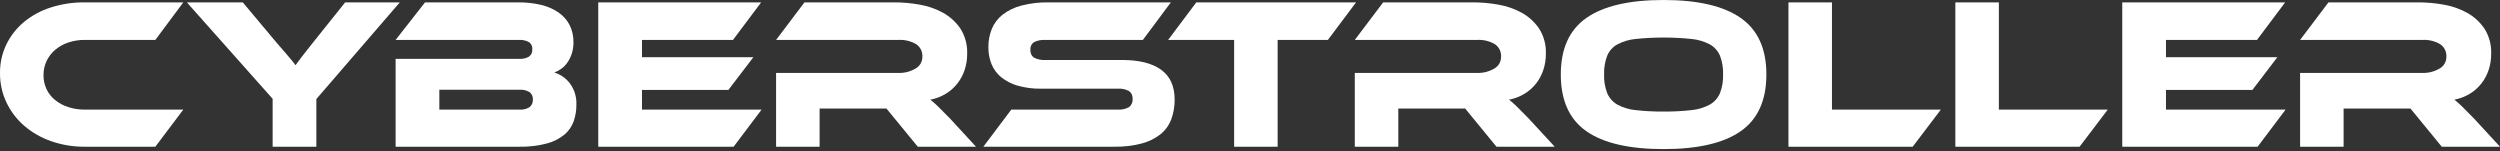
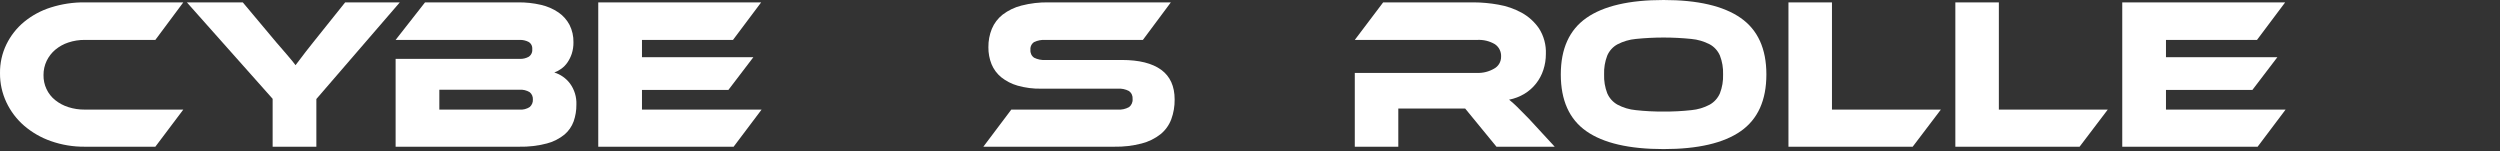
<svg xmlns="http://www.w3.org/2000/svg" width="215" height="13" viewBox="0 0 215 13" fill="none">
  <rect x="0" y="0" width="215" height="13" fill="#333333" stroke="none" />
  <path d="M15.764 9.425L13.36 12.617H7.286C6.296 12.627 5.312 12.463 4.375 12.134C3.534 11.842 2.752 11.392 2.07 10.807C1.433 10.255 0.916 9.573 0.552 8.804C0.182 8.02 -0.007 7.16 0 6.289C-0.01 5.431 0.179 4.582 0.552 3.813C0.918 3.066 1.436 2.408 2.07 1.883C2.755 1.323 3.537 0.901 4.375 0.64C5.318 0.341 6.299 0.194 7.286 0.204H15.764L13.36 3.432H7.286C6.807 3.428 6.331 3.503 5.876 3.655C5.468 3.789 5.088 4 4.755 4.276C4.445 4.538 4.192 4.863 4.013 5.232C3.831 5.613 3.738 6.032 3.742 6.456C3.735 6.871 3.822 7.281 3.996 7.654C4.17 8.028 4.427 8.355 4.746 8.609C5.084 8.879 5.466 9.083 5.876 9.212C6.332 9.358 6.808 9.43 7.286 9.425L15.764 9.425Z" fill="white" />
-   <path d="M34.384 0.204L27.207 8.516V12.617H23.447V8.498L16.071 0.204H20.88L23.773 3.655C23.869 3.767 23.995 3.912 24.152 4.091C24.309 4.271 24.471 4.459 24.64 4.657C24.809 4.855 24.965 5.041 25.11 5.214C25.255 5.387 25.357 5.517 25.417 5.604C25.538 5.43 25.713 5.195 25.942 4.898C26.17 4.601 26.502 4.181 26.936 3.637L29.684 0.204H34.384Z" fill="white" />
+   <path d="M34.384 0.204L27.207 8.516V12.617H23.447V8.498L16.071 0.204H20.88L23.773 3.655C23.869 3.767 23.995 3.912 24.152 4.091C24.309 4.271 24.471 4.459 24.64 4.657C24.809 4.855 24.965 5.041 25.11 5.214C25.255 5.387 25.357 5.517 25.417 5.604C26.17 4.601 26.502 4.181 26.936 3.637L29.684 0.204H34.384Z" fill="white" />
  <path d="M47.672 6.234C48.206 6.398 48.676 6.728 49.018 7.18C49.402 7.702 49.597 8.345 49.57 8.999C49.575 9.488 49.495 9.975 49.335 10.436C49.173 10.883 48.898 11.277 48.539 11.578C48.093 11.937 47.579 12.196 47.03 12.338C46.253 12.541 45.453 12.635 44.652 12.617H34.023V5.065H44.725C44.979 5.071 45.231 5.01 45.457 4.889C45.566 4.821 45.653 4.724 45.709 4.607C45.765 4.49 45.787 4.359 45.773 4.23C45.786 4.104 45.762 3.976 45.705 3.864C45.647 3.751 45.557 3.659 45.448 3.599C45.223 3.486 44.975 3.429 44.725 3.432H34.023L36.553 0.204H44.562C45.222 0.197 45.88 0.268 46.524 0.417C47.058 0.538 47.567 0.758 48.024 1.067C48.424 1.34 48.753 1.709 48.982 2.143C49.213 2.604 49.328 3.118 49.317 3.636C49.322 3.97 49.273 4.302 49.172 4.62C49.084 4.887 48.959 5.14 48.801 5.371C48.658 5.58 48.481 5.762 48.277 5.909C48.091 6.045 47.887 6.154 47.672 6.234ZM37.783 7.718V9.425H44.67C44.982 9.453 45.293 9.374 45.556 9.203C45.648 9.124 45.72 9.024 45.767 8.911C45.815 8.798 45.835 8.676 45.828 8.553C45.834 8.435 45.813 8.316 45.766 8.208C45.719 8.1 45.647 8.005 45.556 7.931C45.29 7.766 44.98 7.692 44.67 7.718H37.783Z" fill="white" />
  <path d="M65.496 9.426L63.092 12.617H51.45V0.204H65.46L63.038 3.433H55.21V4.917H64.791L62.64 7.737H55.21V9.426H65.496Z" fill="white" />
-   <path d="M83.936 12.617H78.928L76.234 9.333H70.486V12.617H66.743V6.271H77.265C77.777 6.289 78.284 6.16 78.729 5.9C78.91 5.803 79.062 5.656 79.167 5.476C79.272 5.296 79.327 5.09 79.326 4.88C79.337 4.666 79.293 4.453 79.198 4.262C79.103 4.071 78.959 3.91 78.783 3.795C78.321 3.528 77.794 3.402 77.265 3.433H66.743L69.184 0.204H76.957C77.673 0.207 78.386 0.272 79.091 0.399C79.792 0.517 80.47 0.752 81.097 1.095C81.691 1.421 82.201 1.884 82.589 2.449C83.003 3.098 83.208 3.864 83.176 4.639C83.179 5.106 83.106 5.57 82.959 6.012C82.678 6.873 82.104 7.601 81.341 8.062C80.931 8.31 80.481 8.483 80.012 8.572C80.252 8.764 80.481 8.968 80.7 9.184C80.953 9.432 81.29 9.772 81.712 10.205L83.936 12.617Z" fill="white" />
  <path d="M96.481 5.158C97.963 5.158 99.09 5.439 99.862 6.002C100.633 6.565 101.019 7.416 101.019 8.553C101.027 9.136 100.929 9.715 100.729 10.26C100.539 10.764 100.221 11.206 99.808 11.54C99.327 11.917 98.776 12.188 98.19 12.338C97.419 12.538 96.625 12.632 95.83 12.617H84.568L86.972 9.425H96.12C96.458 9.451 96.797 9.377 97.096 9.212C97.201 9.133 97.285 9.027 97.338 8.905C97.392 8.783 97.415 8.649 97.403 8.516C97.415 8.384 97.393 8.251 97.339 8.131C97.285 8.01 97.201 7.906 97.096 7.83C96.795 7.671 96.457 7.601 96.12 7.626H89.539C88.856 7.639 88.174 7.552 87.515 7.366C87.003 7.221 86.524 6.976 86.104 6.642C85.74 6.345 85.454 5.959 85.273 5.52C85.088 5.058 84.996 4.562 85.002 4.063C84.995 3.519 85.096 2.979 85.3 2.477C85.501 1.997 85.819 1.579 86.222 1.261C86.703 0.895 87.25 0.63 87.831 0.482C88.602 0.282 89.395 0.189 90.19 0.204H100.693L98.289 3.432H89.901C89.569 3.411 89.236 3.475 88.934 3.618C88.826 3.688 88.739 3.787 88.683 3.905C88.627 4.023 88.604 4.155 88.618 4.286C88.605 4.418 88.628 4.55 88.683 4.67C88.739 4.789 88.826 4.891 88.934 4.963C89.234 5.113 89.567 5.18 89.901 5.158L96.481 5.158Z" fill="white" />
-   <path d="M116.62 0.204L114.198 3.433H109.877V12.617H106.135V3.433H100.458L102.881 0.204H116.62Z" fill="white" />
  <path d="M133.704 12.617H128.696L126.003 9.333H120.254V12.617H116.512V6.271H127.033C127.546 6.289 128.052 6.16 128.498 5.9C128.679 5.803 128.83 5.656 128.936 5.476C129.041 5.296 129.096 5.09 129.094 4.88C129.106 4.666 129.062 4.453 128.966 4.262C128.871 4.071 128.728 3.91 128.552 3.795C128.09 3.528 127.563 3.402 127.033 3.433H116.512L118.952 0.204H126.726C127.441 0.207 128.155 0.272 128.859 0.399C129.56 0.517 130.238 0.752 130.866 1.095C131.459 1.421 131.97 1.884 132.357 2.449C132.771 3.098 132.977 3.864 132.945 4.639C132.947 5.106 132.874 5.57 132.728 6.012C132.447 6.873 131.872 7.601 131.11 8.062C130.699 8.31 130.25 8.483 129.781 8.572C130.02 8.764 130.25 8.968 130.468 9.184C130.721 9.432 131.059 9.772 131.48 10.205L133.704 12.617Z" fill="white" />
  <path d="M143.068 0C146.009 0 148.217 0.513 149.694 1.54C151.17 2.567 151.909 4.187 151.909 6.401C151.909 8.628 151.173 10.254 149.703 11.281C148.233 12.308 146.021 12.821 143.068 12.821C140.104 12.821 137.889 12.308 136.425 11.281C134.96 10.255 134.228 8.628 134.229 6.401C134.229 4.187 134.964 2.567 136.434 1.54C137.904 0.513 140.115 0 143.068 0ZM143.068 9.592C143.865 9.6 144.662 9.56 145.455 9.472C146.007 9.422 146.545 9.261 147.037 8.999C147.425 8.781 147.733 8.439 147.913 8.025C148.112 7.509 148.205 6.956 148.185 6.401C148.205 5.846 148.112 5.294 147.913 4.778C147.734 4.365 147.425 4.025 147.037 3.813C146.543 3.557 146.006 3.399 145.455 3.349C143.868 3.188 142.269 3.188 140.682 3.349C140.131 3.399 139.594 3.557 139.101 3.813C138.712 4.025 138.403 4.365 138.224 4.778C138.025 5.294 137.933 5.847 137.953 6.401C137.933 6.956 138.025 7.508 138.224 8.025C138.404 8.439 138.712 8.781 139.101 8.999C139.593 9.261 140.13 9.422 140.682 9.472C141.475 9.56 142.271 9.6 143.068 9.592V9.592Z" fill="white" />
  <path d="M166.913 9.426L164.491 12.617H153.807V0.204H157.549V9.426H166.913Z" fill="white" />
  <path d="M181.267 9.426L178.844 12.617H168.16V0.204H171.902V9.426H181.267Z" fill="white" />
  <path d="M196.56 9.426L194.156 12.617H182.514V0.204H196.524L194.102 3.433H186.274V4.917H195.855L193.704 7.737H186.274V9.426H196.56Z" fill="white" />
-   <path d="M215 12.617H209.992L207.299 9.333H201.55V12.617H197.808V6.271H208.33C208.842 6.289 209.348 6.16 209.794 5.9C209.975 5.803 210.127 5.656 210.232 5.476C210.337 5.296 210.392 5.09 210.39 4.88C210.402 4.666 210.358 4.453 210.262 4.262C210.167 4.071 210.024 3.91 209.848 3.795C209.386 3.528 208.859 3.402 208.33 3.433H197.808L200.248 0.204H208.022C208.737 0.207 209.451 0.272 210.155 0.399C210.857 0.517 211.534 0.752 212.162 1.095C212.755 1.421 213.266 1.884 213.653 2.449C214.067 3.098 214.273 3.864 214.241 4.639C214.243 5.106 214.17 5.57 214.024 6.012C213.743 6.873 213.168 7.601 212.406 8.062C211.996 8.311 211.546 8.483 211.077 8.572C211.317 8.764 211.546 8.968 211.764 9.184C212.017 9.432 212.355 9.772 212.776 10.205L215 12.617Z" fill="white" />
</svg>